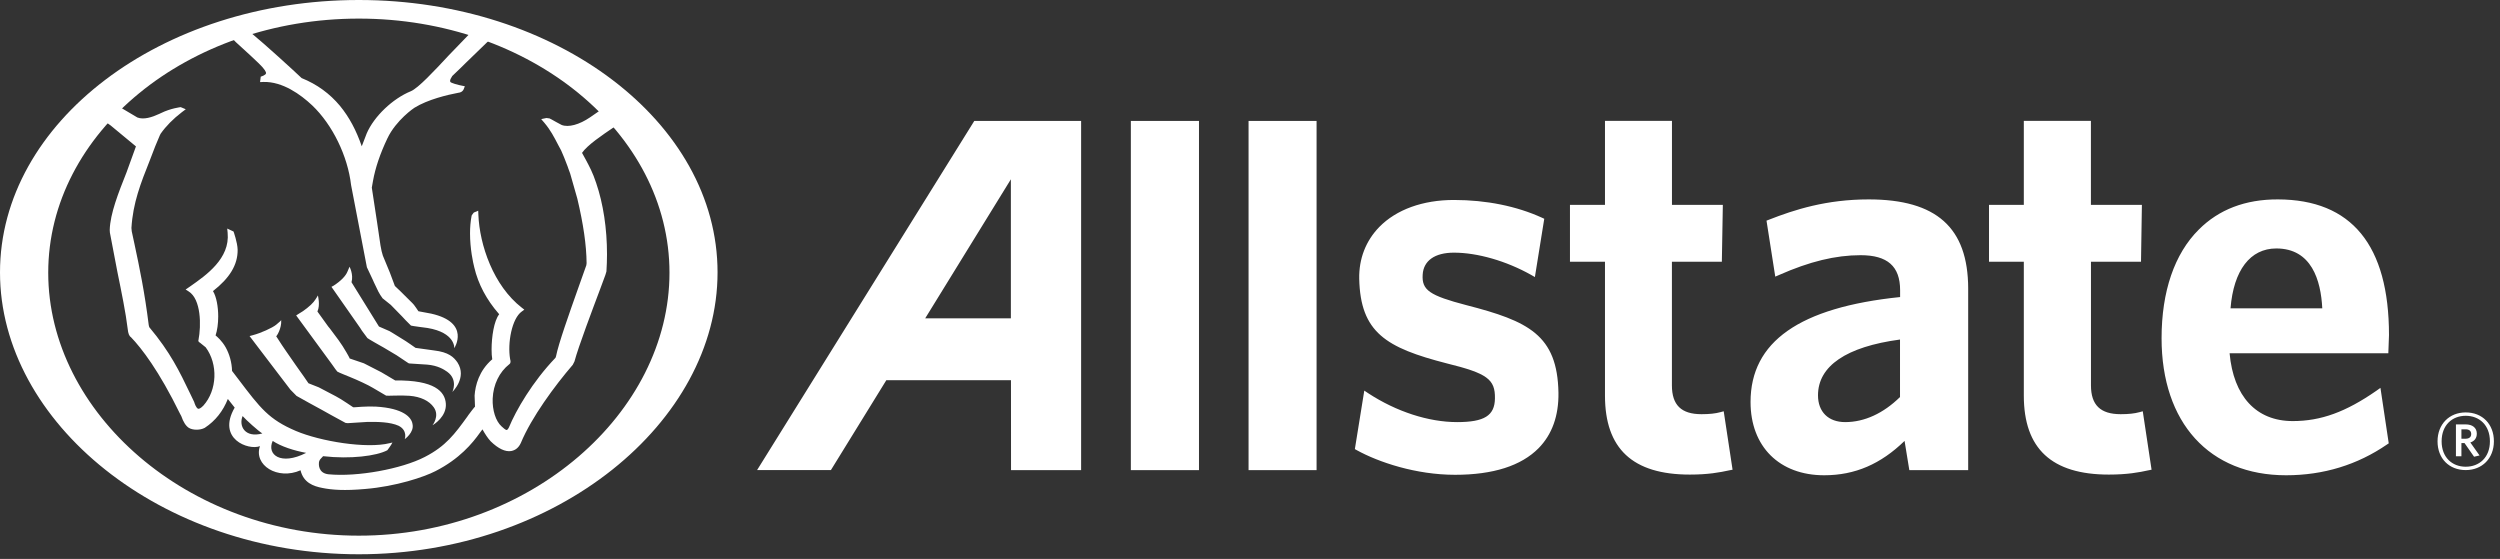
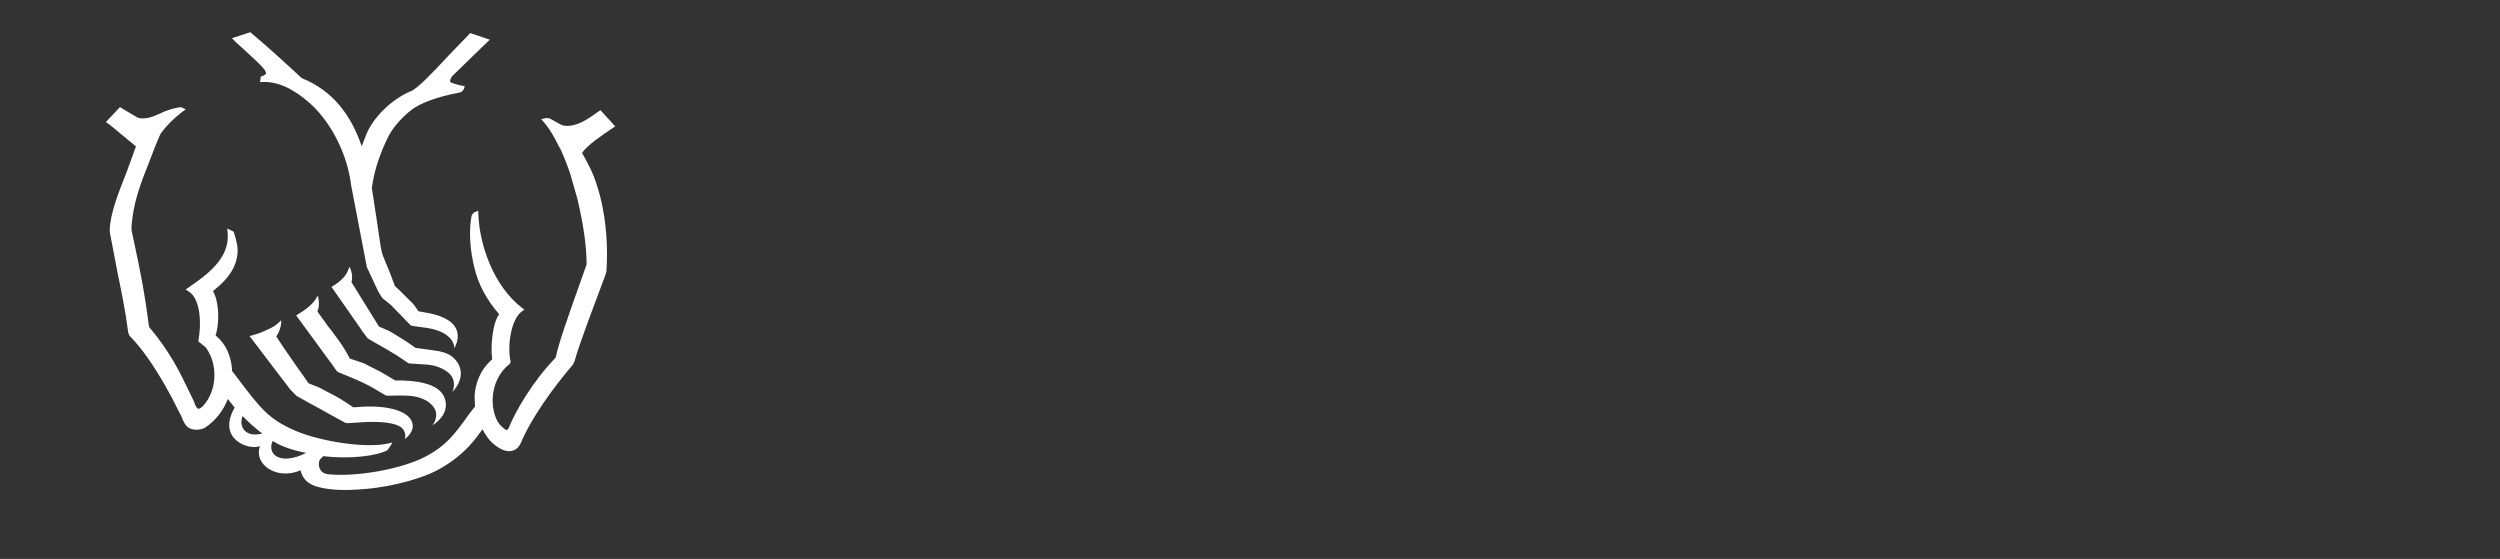
<svg xmlns="http://www.w3.org/2000/svg" width="246" height="55" viewBox="0 0 246 55" fill="none">
  <rect x="0" y="0" width="246" height="55" fill="#333333" stroke="none" />
-   <path d="M242.627 46.256C240.996 46.256 239.854 45.119 239.854 43.427C239.854 41.739 241.011 40.582 242.627 40.582C244.263 40.582 245.4 41.729 245.4 43.427C245.395 45.114 244.238 46.256 242.627 46.256ZM242.627 40.914C241.307 40.914 240.256 41.816 240.256 43.427C240.256 45.022 241.307 45.925 242.627 45.925C243.957 45.925 245.007 45.022 245.007 43.427C245.007 41.816 243.947 40.914 242.627 40.914ZM243.448 44.941L242.51 43.6H242.204V44.895H241.663V41.76H242.617C243.279 41.76 243.718 42.086 243.718 42.672C243.718 43.121 243.473 43.416 243.081 43.539L243.988 44.818L243.448 44.941ZM242.612 42.244H242.204V43.172H242.591C242.943 43.172 243.167 43.029 243.167 42.708C243.162 42.402 242.968 42.244 242.612 42.244ZM95.871 11.898L74.497 46.256H81.761C81.761 46.256 87.032 37.702 87.215 37.411H99.48L99.485 46.261H106.382V11.898H95.871ZM99.47 31.325H91.039C91.564 30.489 99.47 17.643 99.47 17.643V31.325ZM111.276 11.898H117.98V46.261H111.276V11.898ZM122.858 11.898H129.551V46.261H122.858V11.898ZM144.304 30.03C140.659 29.077 139.894 28.547 139.991 27.028C140.068 25.651 141.189 24.861 143.065 24.861C145.379 24.861 148.214 25.677 150.65 27.043L151.033 27.262L151.955 21.527L151.736 21.425C149.238 20.284 146.246 19.677 143.065 19.677C140.006 19.677 137.402 20.62 135.724 22.333C134.394 23.699 133.711 25.463 133.747 27.425C133.864 32.722 136.387 34.22 142.372 35.76C146.328 36.733 147.133 37.315 147.102 39.201C147.082 40.893 146.068 41.535 143.381 41.535C140.567 41.535 137.396 40.501 134.644 38.701L134.246 38.436L133.318 44.191L133.517 44.303C135.658 45.481 139.323 46.72 143.182 46.72C146.924 46.72 149.687 45.833 151.395 44.105C152.725 42.749 153.383 40.919 153.352 38.645C153.25 32.951 150.38 31.595 144.304 30.03ZM169.613 40.47L169.267 40.562C168.808 40.689 168.222 40.756 167.427 40.756C165.439 40.756 164.516 39.858 164.516 37.921V25.753H169.43L169.527 20.156H164.521V11.893H157.93V20.156H154.484V25.753H157.93V38.931C157.93 44.151 160.652 46.699 166.275 46.699C168.089 46.699 169.201 46.49 170.184 46.276L170.485 46.22L169.613 40.47ZM183.882 19.621C179.712 19.621 176.567 20.635 174.064 21.619L173.824 21.711L174.686 27.221L175.063 27.058C178.065 25.733 180.609 25.111 183.087 25.111C185.727 25.111 186.971 26.202 186.971 28.557V29.23C177.071 30.249 172.254 33.624 172.254 39.558C172.254 43.942 175.093 46.766 179.498 46.766C182.546 46.766 185.075 45.654 187.409 43.386C187.537 44.145 187.878 46.261 187.878 46.261H193.669V28.373C193.654 22.409 190.555 19.621 183.882 19.621ZM181.562 41.535C179.911 41.535 178.891 40.526 178.891 38.9C178.891 36.01 181.68 34.118 186.961 33.41V39.068C185.324 40.674 183.464 41.535 181.562 41.535ZM210.848 40.47L210.507 40.562C210.048 40.689 209.457 40.756 208.677 40.756C206.683 40.756 205.751 39.858 205.751 37.921V25.753H210.675L210.762 20.156H205.746V11.893H199.144V20.156H195.718V25.753H199.144V38.931C199.144 44.151 201.887 46.699 207.509 46.699C209.319 46.699 210.481 46.485 211.419 46.276L211.715 46.22L210.848 40.47ZM233.828 38.456C230.831 40.536 228.379 41.434 225.606 41.434C222.007 41.434 219.774 38.997 219.392 34.761H235.011L235.077 32.977C235.077 24.132 231.402 19.636 224.138 19.621C220.947 19.611 218.332 20.615 216.364 22.588C213.963 24.973 212.699 28.684 212.699 33.282C212.699 41.607 217.404 46.766 224.948 46.766C228.634 46.766 231.978 45.736 234.889 43.733L235.052 43.626L234.236 38.166L233.828 38.456ZM219.484 30.341C219.784 26.599 221.416 24.448 223.99 24.448C227.456 24.448 228.374 27.573 228.512 30.341H219.484ZM35.306 0C15.843 0 0 12.02 0 26.803C0 41.576 15.838 54.54 35.306 54.54C54.774 54.54 70.607 41.576 70.607 26.803C70.612 12.02 54.774 0 35.306 0ZM35.311 52.709C18.459 52.709 4.746 40.618 4.746 26.834C4.746 13.045 18.459 1.83 35.311 1.83C52.169 1.83 65.877 13.045 65.877 26.834C65.877 40.618 52.169 52.709 35.311 52.709Z" fill="white" />
  <path d="M28.573 38.339L29.179 38.956C29.179 38.961 30.403 39.639 30.403 39.639L31.56 40.271L31.708 40.352L32.559 40.827L33.996 41.612C34.083 41.637 34.256 41.637 34.256 41.637L36.102 41.52C37.162 41.499 38.396 41.52 39.227 41.897C40.139 42.366 39.828 43.212 39.828 43.212C39.828 43.212 40.771 42.539 40.593 41.739C40.501 41.061 39.685 40.169 36.994 40.011C36.148 39.96 34.873 40.077 34.873 40.077H34.756C34.756 40.057 33.548 39.282 33.548 39.282L33.043 38.992C32.972 38.961 31.371 38.115 31.371 38.115C31.371 38.115 30.357 37.717 30.352 37.712C30.352 37.681 29.444 36.412 29.444 36.412L29.113 35.943L28.144 34.546L27.732 33.94C27.706 33.904 27.176 33.083 27.176 33.083C27.222 33.093 27.726 32.319 27.67 31.493C27.599 31.605 27.548 31.631 27.171 31.957C26.788 32.268 25.657 32.778 24.897 32.976L24.556 33.068L27.257 36.616L28.573 38.339V38.339ZM33.008 36.331L33.191 36.565C33.267 36.631 34.409 37.085 34.409 37.085C35.174 37.396 36.219 37.875 36.703 38.171L37.993 38.93C38.095 38.971 39.425 38.874 40.297 38.946C41.393 39.032 42.244 39.445 42.688 40.087C43.284 40.934 42.56 41.841 42.56 41.841C42.718 41.76 43.957 40.974 43.871 39.72C43.789 38.517 42.749 37.391 38.89 37.437C38.89 37.426 37.83 36.81 37.83 36.81L37.519 36.626L35.806 35.749C35.806 35.749 34.414 35.275 34.409 35.275C34.409 35.224 34.083 34.664 34.083 34.664C33.629 33.848 33.002 33.042 32.462 32.329L32.294 32.125C32.294 32.125 31.346 30.815 31.234 30.652C31.534 30.004 31.279 29.072 31.279 29.072C31.279 29.072 31.121 29.382 30.856 29.714C30.591 30.05 29.893 30.606 29.404 30.871L29.143 31.039L32.646 35.821L33.008 36.331V36.331ZM34.588 27.772C34.802 27.002 34.394 26.247 34.394 26.247L34.185 26.737C34.012 27.16 33.548 27.644 32.829 28.108L32.615 28.225L35.444 32.273C35.444 32.278 35.612 32.538 35.612 32.538L36.153 33.267C36.224 33.338 37.335 33.965 37.335 33.965L37.753 34.2L39.028 34.959L40.195 35.739L40.282 35.765L42.025 35.877C43.075 35.964 43.687 36.356 44.003 36.58C45.104 37.376 44.513 38.563 44.513 38.563C44.513 38.563 45.986 37.172 45.017 35.668C44.656 35.148 44.156 34.648 42.688 34.48L40.889 34.23C40.889 34.215 39.92 33.562 39.92 33.562L38.656 32.778L38.33 32.584L37.289 32.13L34.588 27.772V27.772ZM22.823 3.757C22.914 3.848 23.21 4.144 23.21 4.149L24.637 5.454C24.637 5.464 25.453 6.224 25.453 6.224C26.054 6.8 26.197 7.096 26.177 7.213C26.151 7.325 26.039 7.376 25.932 7.437C25.825 7.498 25.657 7.539 25.657 7.539L25.59 8.079L25.927 8.064C27.808 8.018 29.577 9.293 30.724 10.373C32.712 12.27 34.216 15.344 34.547 18.213L36.102 26.298L36.688 27.542L36.8 27.797L37.055 28.327C37.274 28.852 37.616 29.321 37.646 29.352C37.682 29.387 38.452 29.999 38.452 29.999L39.573 31.146L39.905 31.503L40.44 32.038C40.481 32.069 42.066 32.273 42.066 32.273C44.824 32.732 44.702 34.261 44.702 34.261C44.702 34.261 46.343 31.743 42.428 30.861C42.428 30.861 41.194 30.626 41.169 30.626V30.621C41.169 30.591 40.73 29.994 40.73 29.994C40.679 29.938 40.583 29.831 40.583 29.831C40.557 29.8 39.39 28.648 39.39 28.648L38.855 28.139C38.855 28.128 38.365 26.828 38.365 26.828L37.672 25.151C37.493 24.637 37.381 23.811 37.223 22.674C37.213 22.628 37.101 21.853 37.101 21.853L36.586 18.463C36.591 18.407 36.703 17.801 36.703 17.801C36.928 16.531 37.402 15.124 38.12 13.616C38.982 11.806 40.756 10.613 40.781 10.603C42.107 9.782 44.049 9.328 45.094 9.13C45.492 9.089 45.619 8.854 45.69 8.62L45.736 8.482L45.604 8.462C45.028 8.355 44.36 8.161 44.309 8.054C44.299 8.034 44.289 7.988 44.289 7.952C44.289 7.85 44.365 7.687 44.503 7.478C44.508 7.478 45.354 6.662 45.354 6.662L45.849 6.173C45.849 6.173 47.918 4.17 48.193 3.904L46.272 3.257C46.017 3.517 44.146 5.459 44.146 5.459C42.739 6.968 41.154 8.676 40.425 8.977C38.64 9.706 36.81 11.449 36.087 13.121C36.087 13.126 35.77 13.947 35.597 14.395C35.057 12.835 34.379 11.546 33.456 10.419C32.447 9.211 31.213 8.304 29.679 7.682C28.848 6.892 26.11 4.389 24.627 3.17L22.823 3.757V3.757ZM30.127 44.563C27.614 45.843 26.223 44.731 26.834 43.386C27.655 43.936 28.924 44.339 30.127 44.563ZM25.815 42.652C24.102 43.12 23.47 41.917 23.873 40.939C24.199 41.316 25.407 42.402 25.815 42.652ZM10.42 12.01C10.553 12.101 10.889 12.346 10.889 12.346C10.935 12.377 13.06 14.14 13.377 14.406C13.326 14.543 12.449 16.965 12.449 16.965C11.649 18.983 10.843 21.017 10.797 22.623L10.812 22.883C10.818 22.919 11.506 26.518 11.506 26.518L11.557 26.783C11.944 28.674 12.383 30.825 12.566 32.37C12.607 32.808 12.714 33.073 12.882 33.175C13.932 34.266 15.645 36.483 17.715 40.715C17.776 40.827 17.806 40.893 17.837 40.939C18.036 41.52 18.286 41.912 18.581 42.101C18.959 42.336 19.677 42.351 20.146 42.101C21.206 41.408 21.956 40.434 22.42 39.257C22.583 39.45 23.021 40.026 23.093 40.108C21.308 43.197 24.464 44.339 25.58 43.901C24.933 45.771 27.324 47.275 29.572 46.276C29.862 47.489 30.826 47.846 31.743 48.019C32.656 48.203 33.895 48.3 35.923 48.116C38.972 47.866 41.74 46.934 42.851 46.358C45.201 45.16 46.481 43.635 47.235 42.565C47.245 42.539 47.383 42.376 47.475 42.249C47.724 42.692 47.984 43.105 48.28 43.421C49.029 44.155 49.733 44.482 50.309 44.38C50.717 44.303 51.038 44.053 51.252 43.584C52.297 41.071 54.576 37.972 56.36 35.897C56.36 35.892 56.528 35.566 56.528 35.566C56.92 34.093 58.307 30.443 59.046 28.47L59.571 27.053C59.571 27.043 59.673 26.711 59.673 26.711C59.709 26.145 59.729 25.58 59.729 25.024C59.729 22.485 59.362 20.059 58.664 18.01C58.322 16.97 57.976 16.343 57.65 15.731L57.272 15.043C57.782 14.288 59.26 13.289 60.448 12.489C60.448 12.489 60.514 12.448 60.54 12.438L59.082 10.842C58.99 10.903 58.062 11.546 58.062 11.546C57.002 12.27 55.932 12.56 55.264 12.295C55.167 12.259 54.285 11.76 54.285 11.76C54.234 11.724 54.076 11.653 54.076 11.653C54.045 11.648 53.775 11.612 53.775 11.612C53.74 11.612 53.449 11.678 53.449 11.678L53.255 11.724L53.556 12.071C54.178 12.81 54.499 13.442 54.948 14.304C54.958 14.324 55.218 14.808 55.218 14.808L55.473 15.405L55.524 15.527L55.86 16.394L55.921 16.577L56.105 17.077L56.808 19.544C57.405 22.057 57.706 24.127 57.721 25.896C57.721 25.921 57.695 26.1 57.695 26.1C57.69 26.11 56.87 28.424 56.87 28.424C56.018 30.83 54.953 33.822 54.713 35.056L54.662 35.204C52.384 37.579 50.768 40.383 50.08 42.055C49.972 42.274 49.896 42.305 49.865 42.31C49.758 42.33 49.493 42.086 49.35 41.953C48.78 41.438 48.438 40.368 48.479 39.231C48.535 37.844 49.131 36.606 50.13 35.826C50.294 35.703 50.232 35.474 50.197 35.342C49.922 33.761 50.365 31.34 51.344 30.652L51.593 30.468L51.349 30.28C48.555 28.113 47.189 24.111 47.072 21.124L47.057 20.732L46.623 20.915C46.572 20.956 46.409 21.211 46.409 21.211C46.297 21.792 46.251 22.383 46.251 22.954C46.251 24.489 46.547 25.829 46.669 26.309C47.057 27.96 47.872 29.484 49.07 30.861L49.121 30.922C48.601 31.574 48.372 33.165 48.372 34.388C48.372 34.766 48.392 35.087 48.438 35.352C47.133 36.478 46.771 37.911 46.7 38.925C46.7 38.925 46.74 40.006 46.74 40.016C46.725 39.991 46.103 40.822 46.103 40.822L45.981 41C44.742 42.708 43.871 43.901 41.796 44.966C39.532 46.138 35.159 46.949 32.314 46.669C31.269 46.551 31.381 45.613 31.381 45.567C31.381 45.44 31.427 45.302 31.524 45.18C31.524 45.18 31.733 44.956 31.794 44.889C34.486 45.195 37.05 44.869 38.115 44.303C38.161 44.262 38.487 43.773 38.487 43.773L38.615 43.544L38.355 43.605C36.066 44.181 31.524 43.426 29.118 42.407C26.447 41.265 25.631 40.184 23.444 37.299L22.833 36.499C22.812 35.693 22.593 34.873 22.206 34.179C21.839 33.532 21.354 33.119 21.212 33.007C21.375 32.523 21.472 31.85 21.472 31.136C21.472 30.168 21.293 29.189 20.957 28.643C22.583 27.374 23.404 26.069 23.383 24.57C23.368 23.862 22.98 22.781 22.98 22.781L22.359 22.49L22.399 22.903C22.649 25.437 20.289 27.078 18.724 28.174C18.724 28.179 18.265 28.49 18.265 28.49L18.566 28.679C19.789 29.444 19.81 32.018 19.529 33.466L19.514 33.547L19.58 33.664L19.652 33.7C19.642 33.695 20.238 34.174 20.238 34.174C21.472 35.831 21.37 38.395 20.014 39.909C19.738 40.194 19.591 40.23 19.514 40.225C19.31 40.184 19.152 39.71 19.106 39.552C19.096 39.532 18.724 38.757 18.724 38.757C17.659 36.534 16.761 34.669 14.687 32.191C14.687 32.186 14.636 31.992 14.636 31.992C14.233 28.745 13.728 26.339 13.234 24.02L12.964 22.761C12.964 22.756 12.933 22.434 12.933 22.434C13.081 19.967 13.845 18.03 14.738 15.787L15.278 14.385L15.727 13.315C15.732 13.315 15.808 13.157 15.808 13.157C16.333 12.407 17.042 11.694 17.898 11.036L18.28 10.751L17.781 10.542C17.781 10.542 16.812 10.649 15.839 11.128L15.665 11.209C14.952 11.541 14.136 11.801 13.519 11.561C13.519 11.561 11.883 10.588 11.801 10.542L10.42 12.01V12.01Z" fill="white" />
</svg>